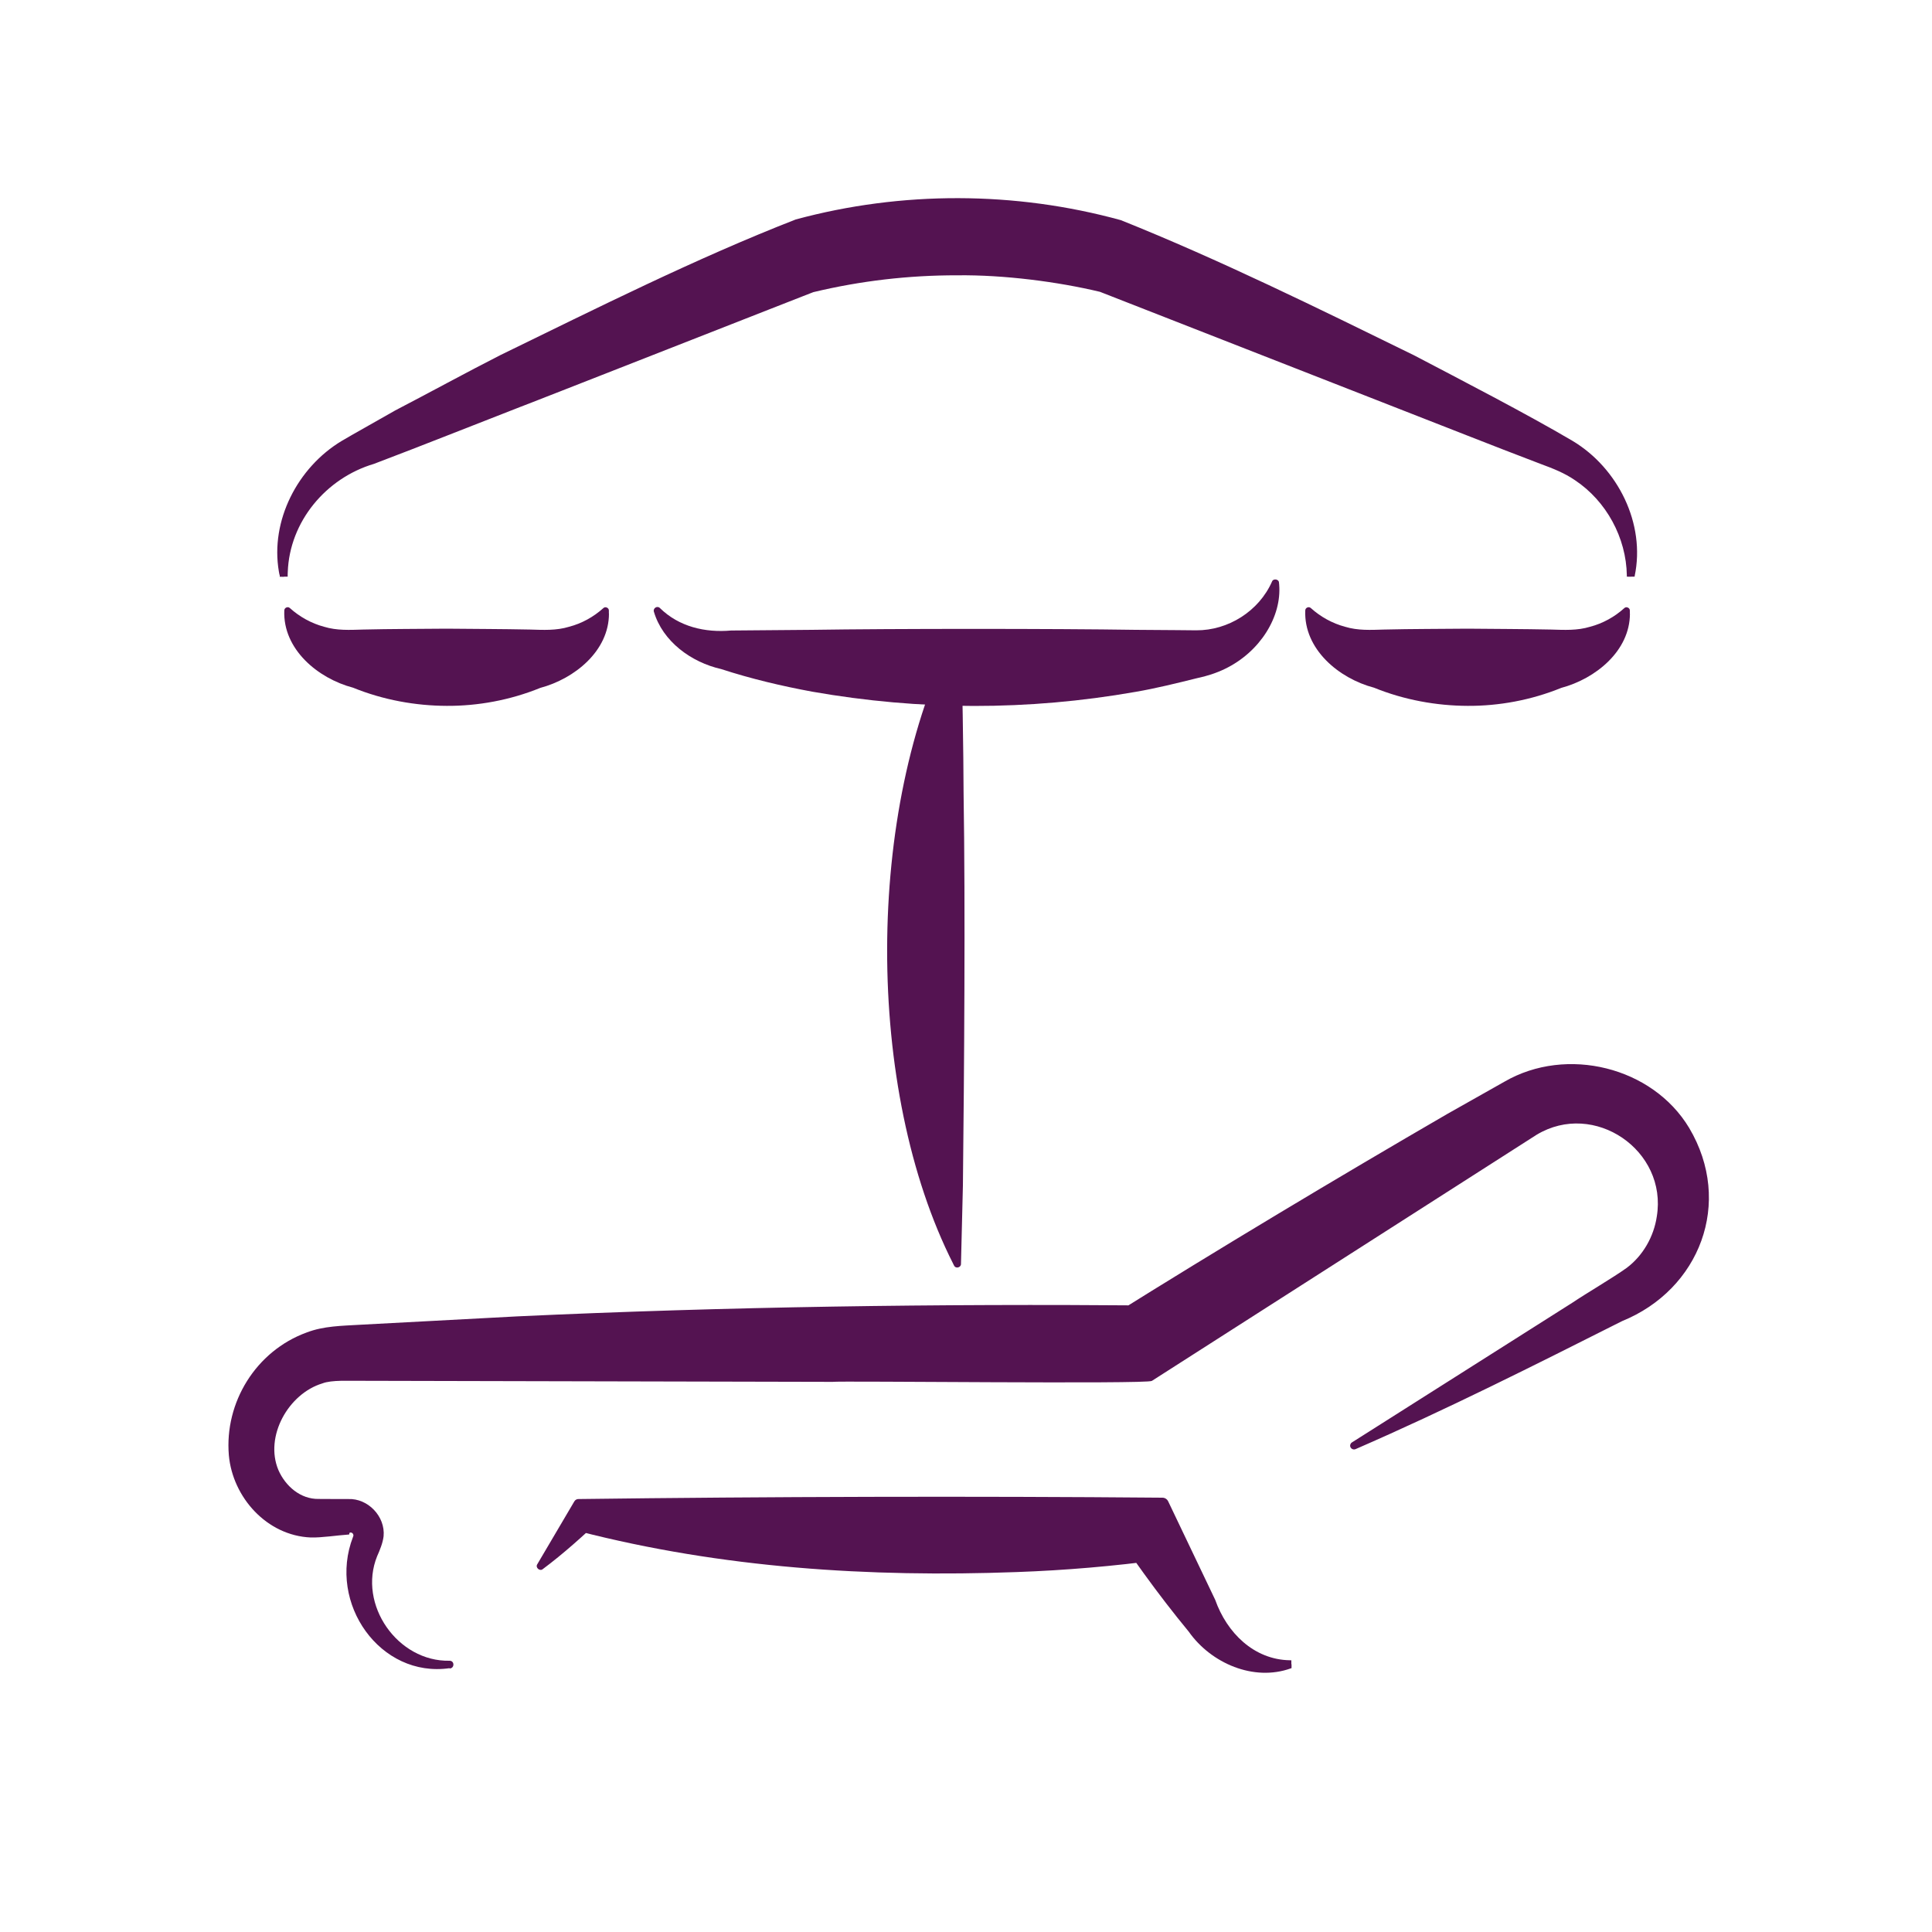
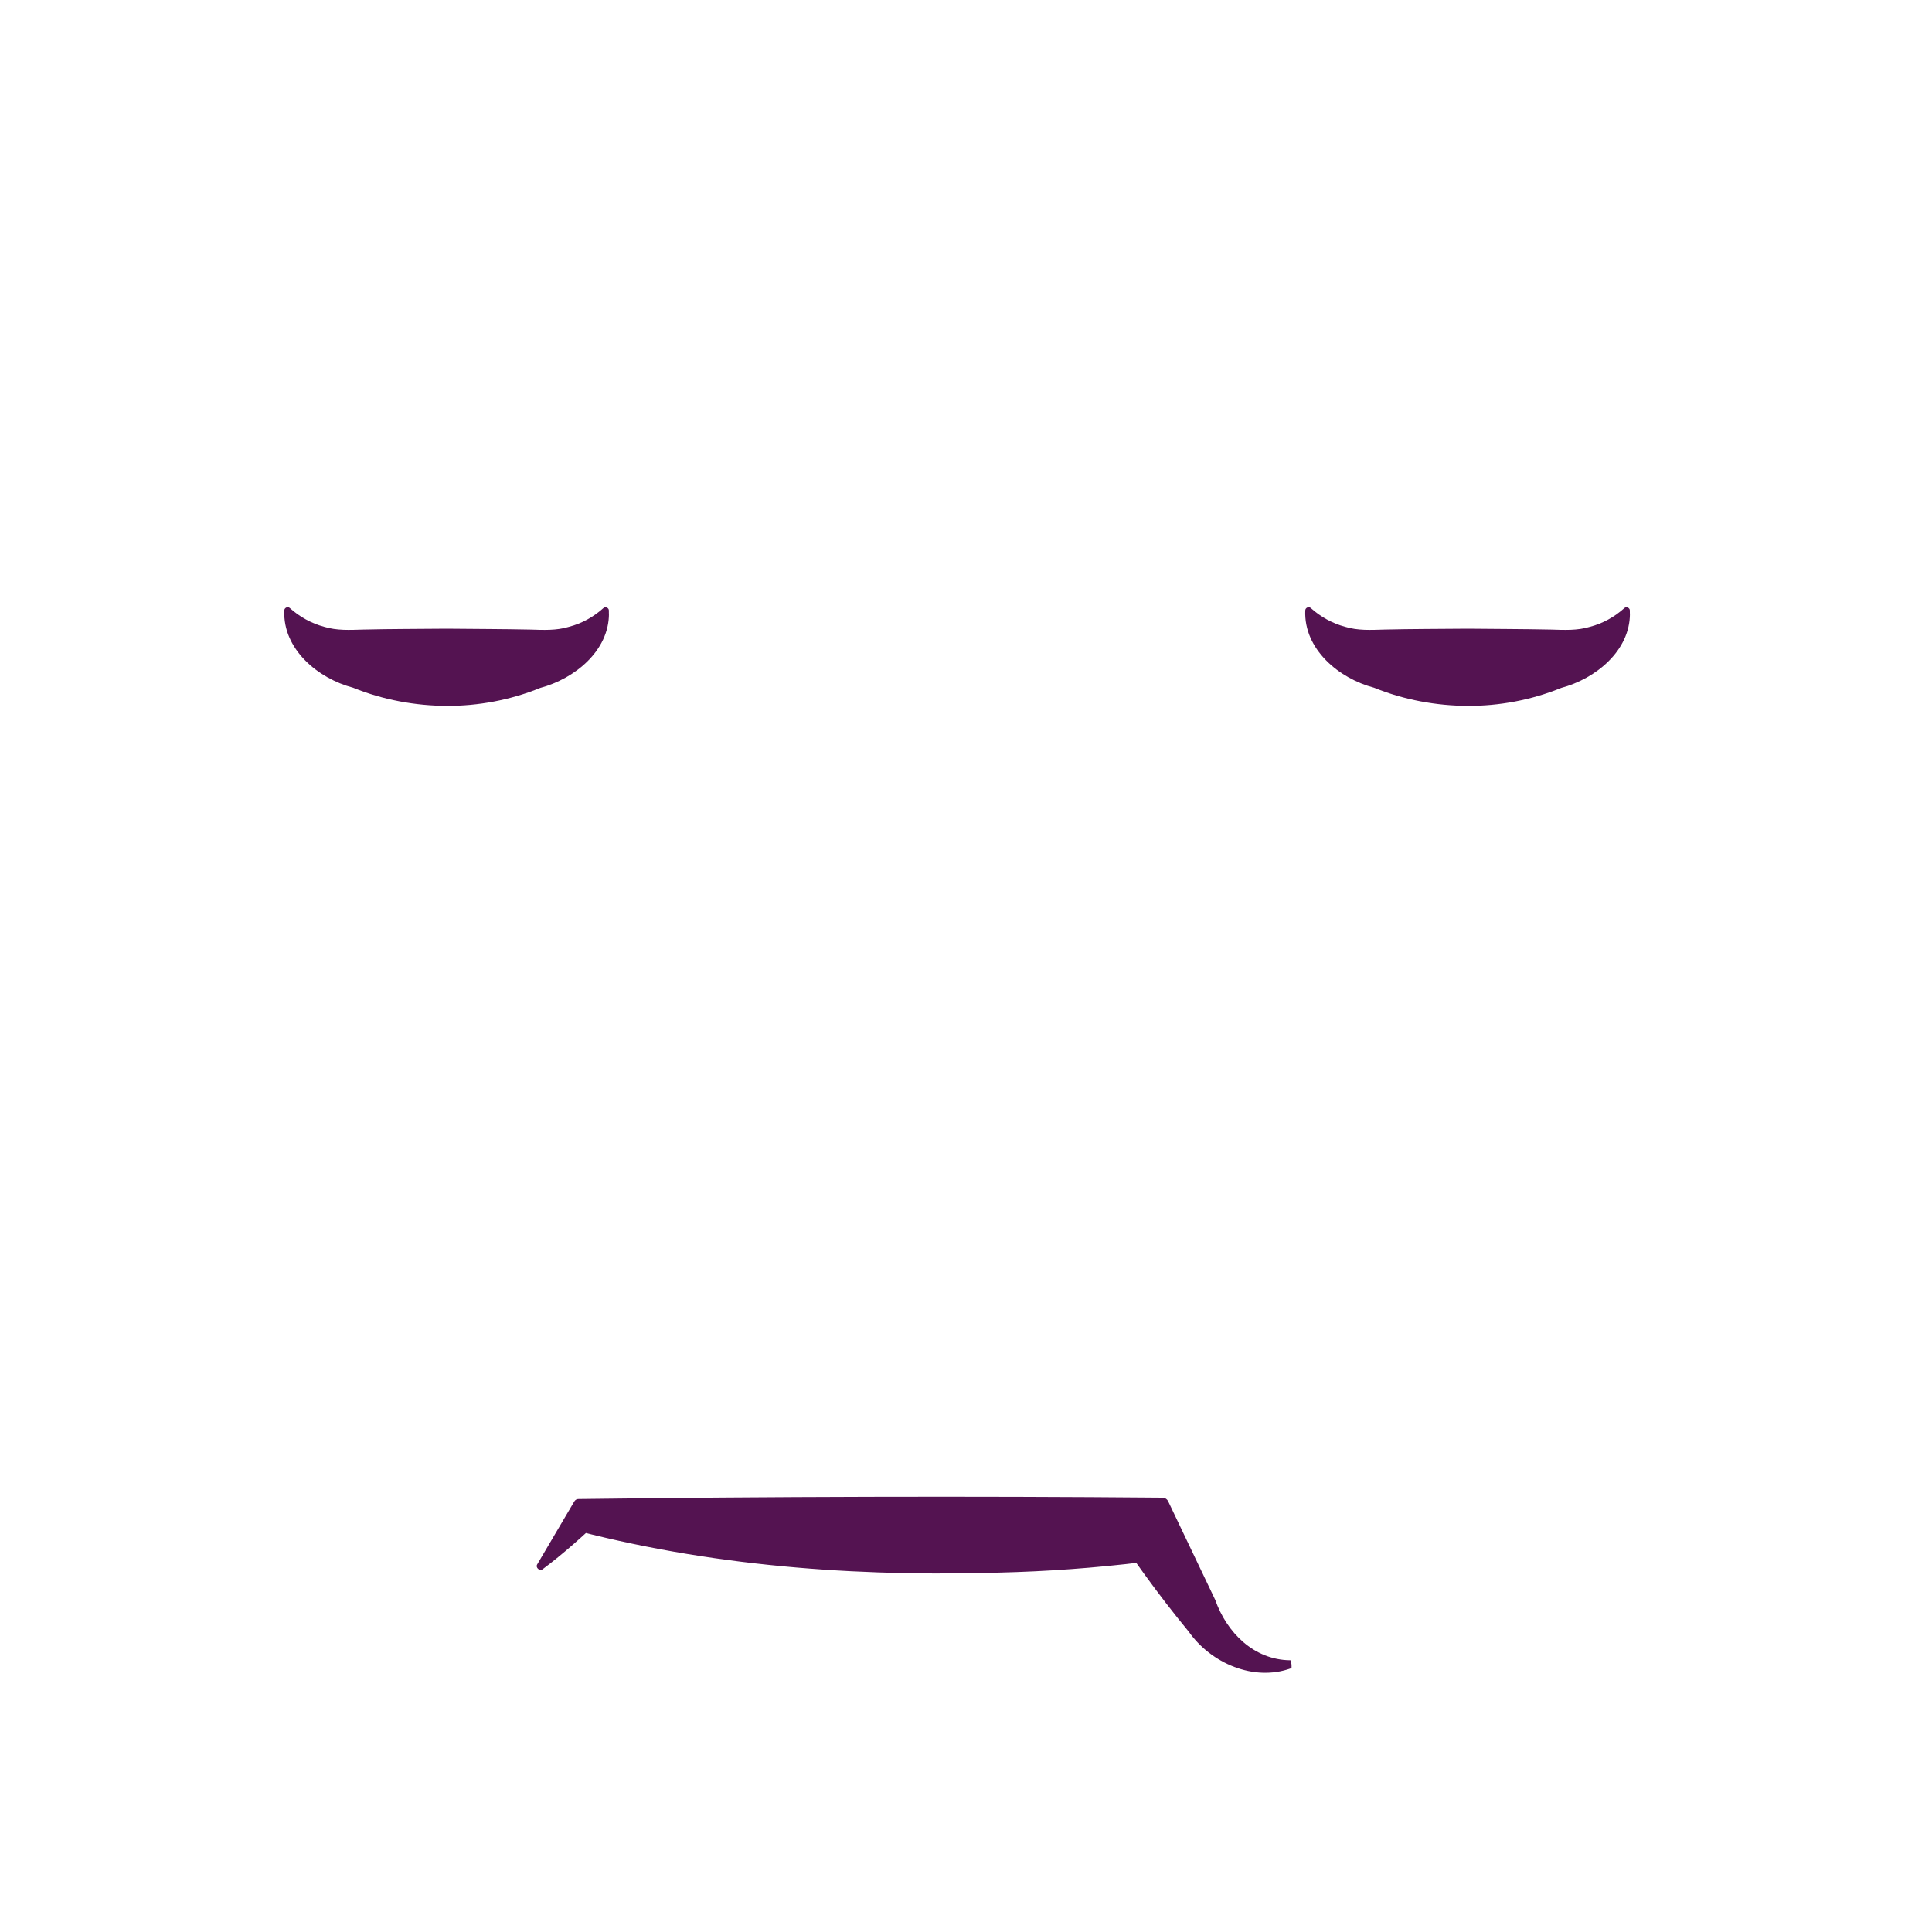
<svg xmlns="http://www.w3.org/2000/svg" id="Capa_1" viewBox="0 0 200 200">
  <defs>
    <style>
      .cls-1 {
        fill: #541351;
      }
    </style>
  </defs>
-   <path class="cls-1" d="M46.53,172.69c-7.16,1.03-12.64-6.71-9.99-13.58,0,0,.05-.15.05-.15,0-.07-.03-.15-.06-.19-.09-.15-.41-.2-.37.04,0,0,0,.03,0,.03h0s-.12.02-.12.02c-1.1.07-2.73.33-3.87.3-4.55-.19-8.09-4.16-8.48-8.52-.46-5.45,2.79-10.78,8.05-12.7,1.77-.68,3.66-.69,5.5-.8,0,0,16.32-.87,16.32-.87,21.75-1.01,43.51-1.31,65.27-1.13,0,0-3.83,1.12-3.83,1.12,11.09-6.94,23.47-14.36,34.85-20.96,0,0,5.9-3.33,5.9-3.33,6.43-3.72,15.32-1.52,19.11,4.79,4.6,7.74,1.08,16.74-6.94,20-9.1,4.58-18.18,9.16-27.54,13.23-.22.12-.47.04-.58-.18-.08-.18-.01-.39.15-.49l22.83-14.47c1.36-.92,4.29-2.64,5.63-3.61,1.68-1.27,2.79-3.23,3.1-5.3,1.13-6.85-6.48-12.06-12.44-8.47,0,0-5.69,3.64-5.69,3.64-7.1,4.54-26.76,17.12-34.14,21.84-.44.35-32.57-.02-33.05.1-10.77-.02-38.53-.09-48.96-.11-.97.02-2.91-.11-3.86.27-3.51,1.06-6.01,5.49-4.55,8.97.73,1.67,2.29,3.02,4.16,2.99,0,0,2.04.01,2.04.01h1.02c2.05-.09,3.86,1.8,3.67,3.85-.08.69-.39,1.44-.67,2.07-2.02,4.99,2.11,10.94,7.51,10.82.52.01.51.78,0,.8h0Z" />
  <path class="cls-1" d="M133.7,172.29c0,.8,0,.22,0,.4h0s-.01,0-.01,0h-.02s-.05.02-.05.02c-3.83,1.38-8.25-.52-10.56-3.8-1.6-1.94-3.17-3.98-4.63-6-1.12-1.55-2.21-3.12-3.26-4.7l5.17,3.24c-5.04.68-10.07,1.11-15.11,1.29-15.23.56-30.47-.41-45.32-4.23,0,0,2.39-1.34,2.39-1.34-1.95,1.84-3.96,3.66-6.12,5.27-.3.25-.79-.17-.56-.51,0,0,3.83-6.5,3.83-6.5.1-.17.27-.26.45-.25,19.43-.25,40.95-.31,60.43-.14.26,0,.49.15.6.38l4.87,10.2c1.2,3.39,3.99,6.19,7.73,6.25,0,0,.08,0,.08,0h.04s.02,0,.02,0h.01s0,0,0,0c0,.18,0-.4,0,.4h0Z" />
  <g>
-     <path class="cls-1" d="M98.68,130.84c-9.17-18.09-9.11-47.04.09-65.12.17-.33.72-.22.71.17.13,4.06.26,12.19.27,16.24.19,11.72.06,28.93-.07,40.6,0,0-.2,8.12-.2,8.12,0,.37-.55.51-.71.17,0,0-.09-.17-.09-.17h0Z" />
-     <path class="cls-1" d="M29.36,59.71c-.8,0-.22-.01-.4-.02v-.02s0-.03,0-.03v-.07s-.04-.13-.04-.13l-.05-.27c-.91-5.27,1.94-10.79,6.51-13.53,1.12-.67,4.34-2.46,5.53-3.15,3.56-1.85,7.35-3.93,10.89-5.73,9.98-4.86,20.26-10.02,30.57-14.04,10.96-2.97,22.72-2.94,33.66.07,10.19,4.08,20.45,9.14,30.33,13.98,4.9,2.57,11.68,6.07,16.43,8.87,4.71,2.82,7.57,8.59,6.43,13.99,0,0,0,.03,0,.03v.02c-.18,0,.39.01-.41.02-.8,0-.22-.01-.4-.02v-.02s0-.03,0-.03v-.06c-.06-3.9-2.12-7.7-5.37-9.86-1.09-.75-2.27-1.21-3.57-1.69-5.08-1.93-10.14-3.95-15.21-5.92l-30.39-11.89c-4.34-1.04-9.93-1.77-14.78-1.71-5-.01-10.01.57-14.88,1.74.46-.2-30.38,11.92-30.29,11.86-5.07,1.97-10.12,3.99-15.21,5.92-4.96,1.47-8.73,5.97-8.92,11.18,0,0-.01.25-.01.25v.12s0,.06,0,.06v.03s0,.02,0,.02c-.18,0,.4.01-.4.02h0Z" />
-     <path class="cls-1" d="M63.04,63.51c0,3.88-3.56,6.75-7.11,7.7-3.12,1.27-6.47,1.88-9.69,1.86-3.21-.01-6.57-.61-9.69-1.88-3.65-.96-7.28-3.99-7.12-7.99,0-.29.36-.45.57-.26,1.02.92,2.24,1.59,3.54,1.94,1.35.41,2.66.33,4.08.29,2.87-.07,5.74-.06,8.61-.09,2.87.03,5.74.03,8.61.09,1.42.04,2.74.12,4.08-.29,1.3-.34,2.52-1.01,3.54-1.93.2-.2.58-.03.57.25,0,0,0,.31,0,.31h0Z" />
+     <path class="cls-1" d="M63.04,63.51c0,3.88-3.56,6.75-7.11,7.7-3.12,1.27-6.47,1.88-9.69,1.86-3.21-.01-6.57-.61-9.69-1.88-3.65-.96-7.28-3.99-7.12-7.99,0-.29.36-.45.57-.26,1.02.92,2.24,1.59,3.54,1.94,1.35.41,2.66.33,4.08.29,2.87-.07,5.74-.06,8.61-.09,2.87.03,5.74.03,8.61.09,1.42.04,2.74.12,4.08-.29,1.3-.34,2.52-1.01,3.54-1.93.2-.2.58-.03.57.25,0,0,0,.31,0,.31h0" />
    <path class="cls-1" d="M168.73,63.51c0,3.88-3.56,6.75-7.11,7.7-3.12,1.27-6.47,1.88-9.69,1.86-3.21-.01-6.57-.61-9.69-1.88-3.65-.96-7.28-3.99-7.12-7.99,0-.29.36-.45.57-.26,1.02.92,2.24,1.59,3.54,1.94,1.35.41,2.66.33,4.08.29,2.87-.07,5.74-.06,8.61-.09,2.87.03,5.74.03,8.61.09,1.42.04,2.74.12,4.08-.29,1.3-.34,2.52-1.01,3.54-1.93.2-.2.58-.03.57.25,0,0,0,.31,0,.31h0Z" />
-     <path class="cls-1" d="M132.42,60.52c.27,3.29-1.95,6.95-5.61,8.72-.91.44-1.9.76-2.92.97-2.05.51-4.28,1.06-6.33,1.41-11.16,1.96-22.33,1.94-33.49-.02-3.13-.58-6.32-1.33-9.42-2.34-3.09-.7-6.05-2.85-6.96-5.94-.11-.36.35-.65.62-.38,1.97,1.94,4.68,2.57,7.38,2.33,0,0,8.37-.07,8.37-.07,8.34-.13,25.14-.13,33.49,0,0,0,4.19.03,4.19.03l2.09.02c3.3.02,6.49-1.97,7.85-5.05.13-.35.72-.25.72.12,0,0,.02.19.02.19h0Z" />
  </g>
</svg>